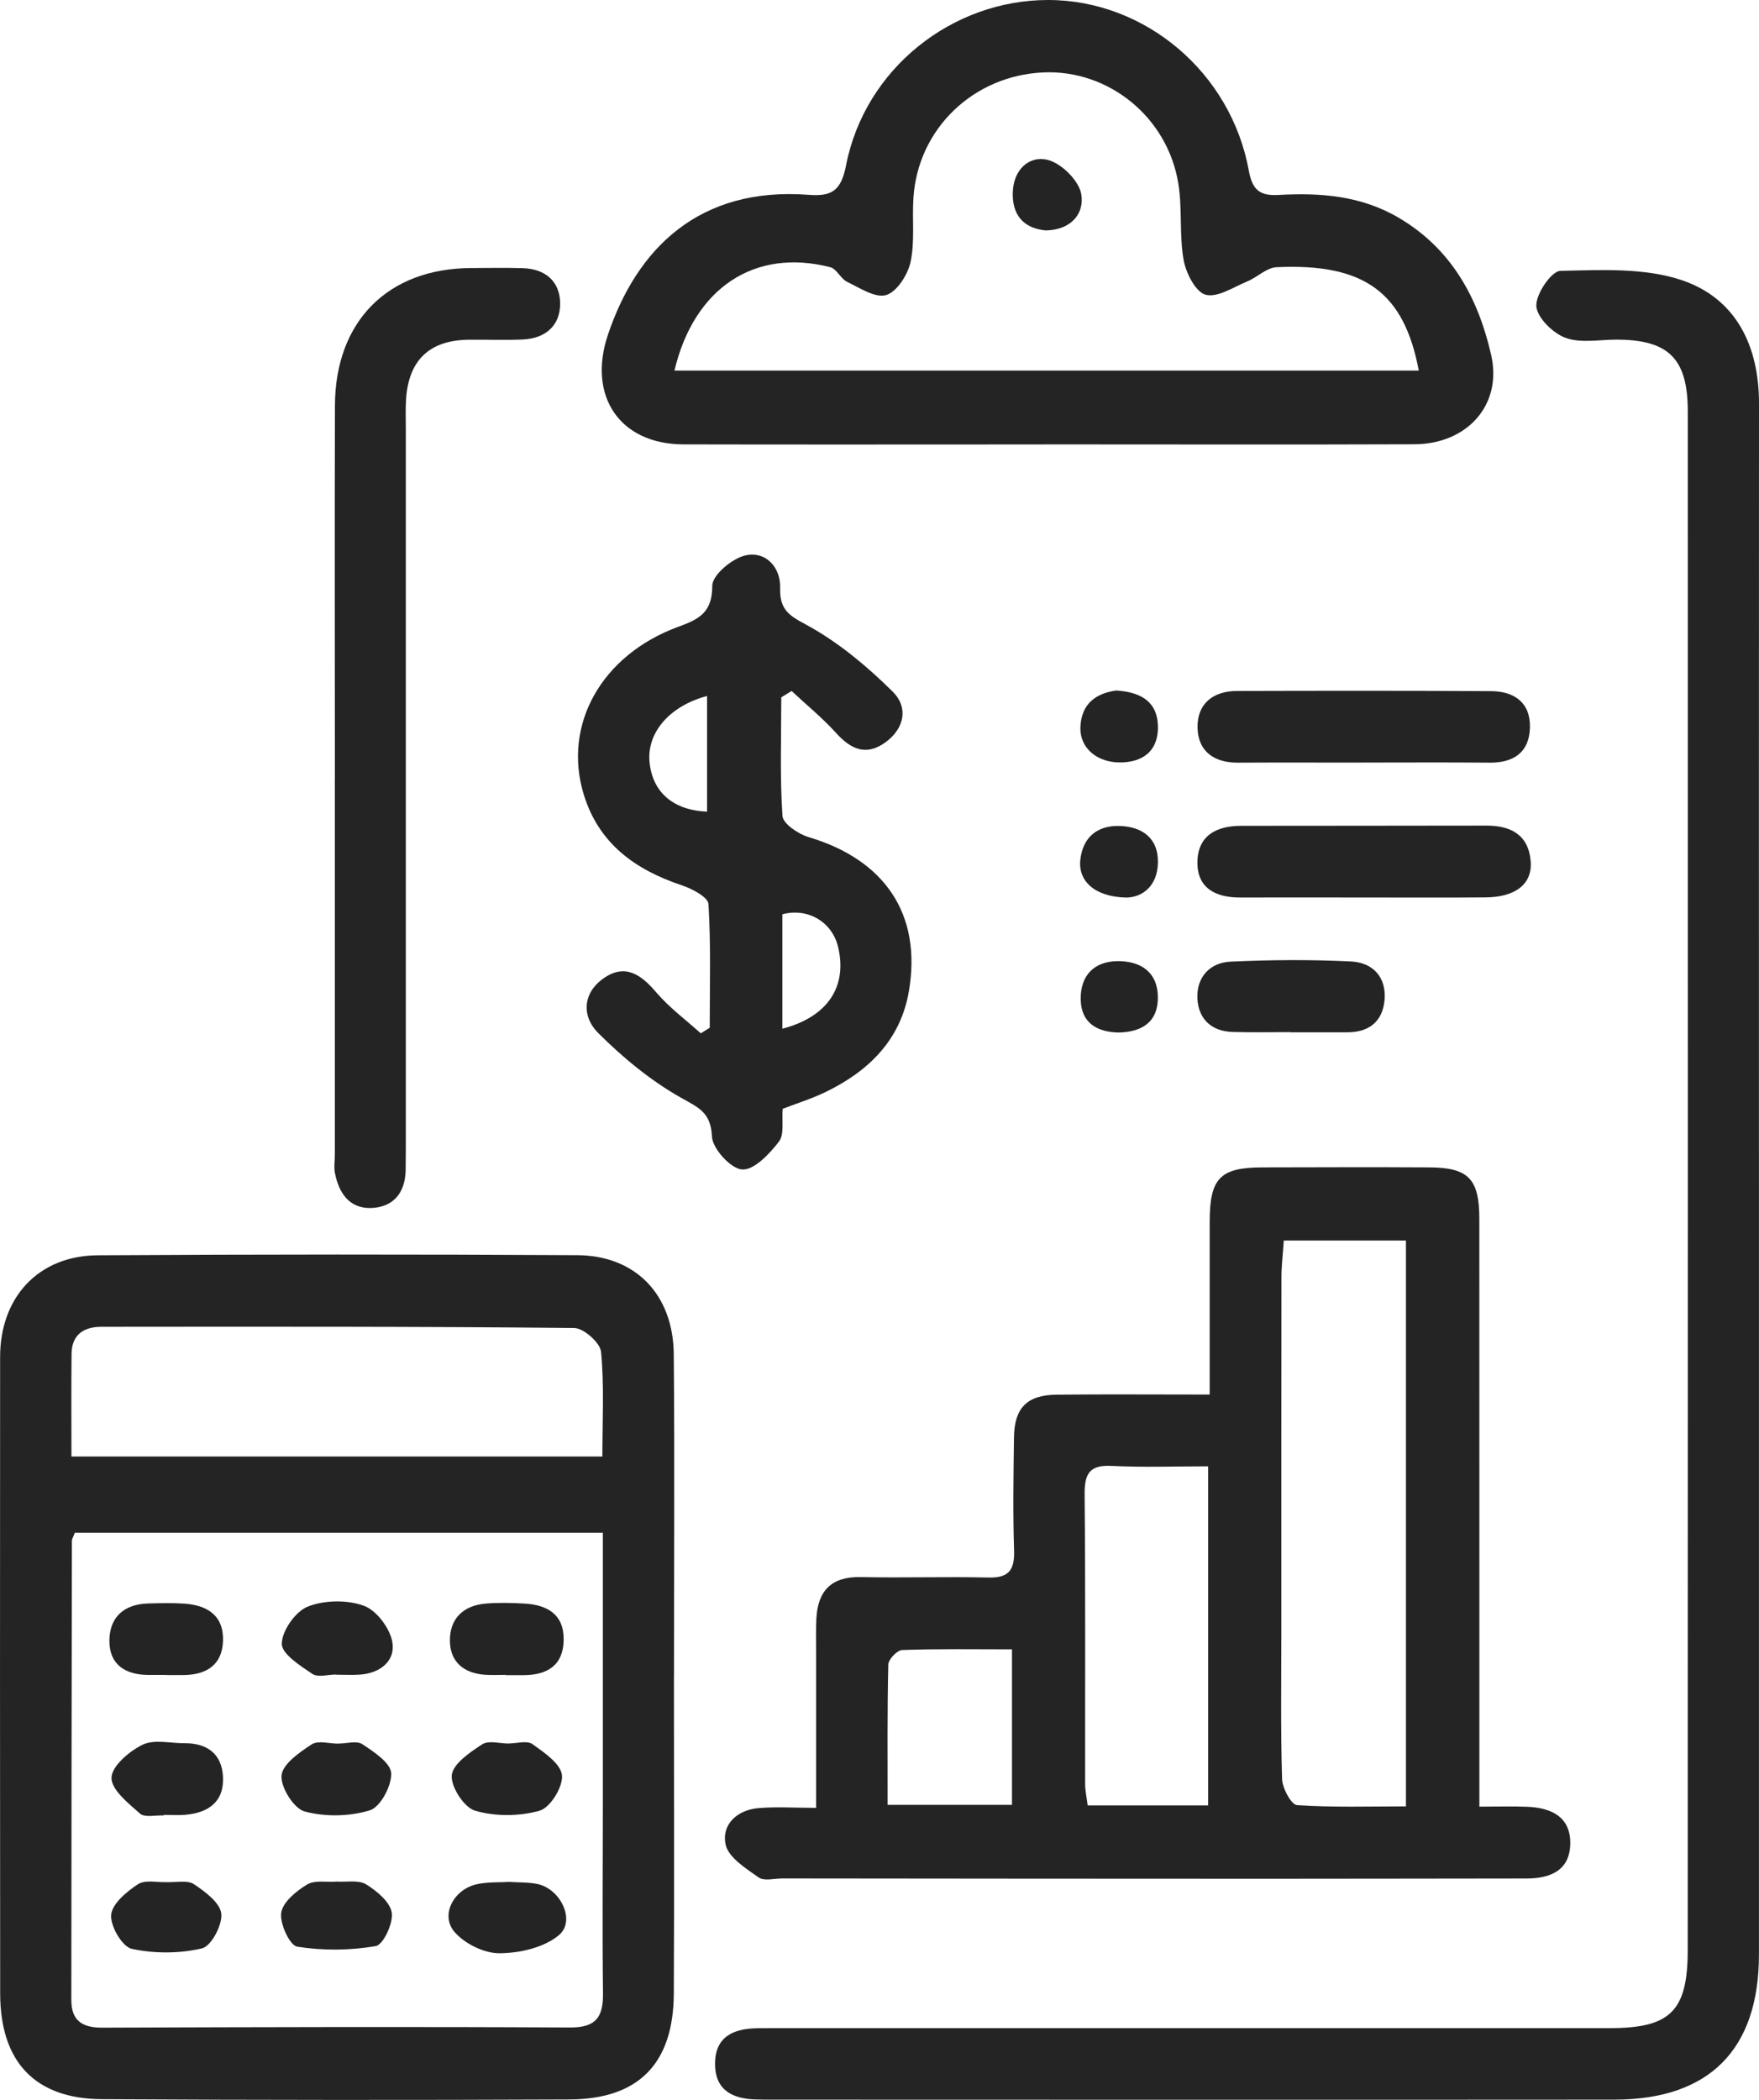
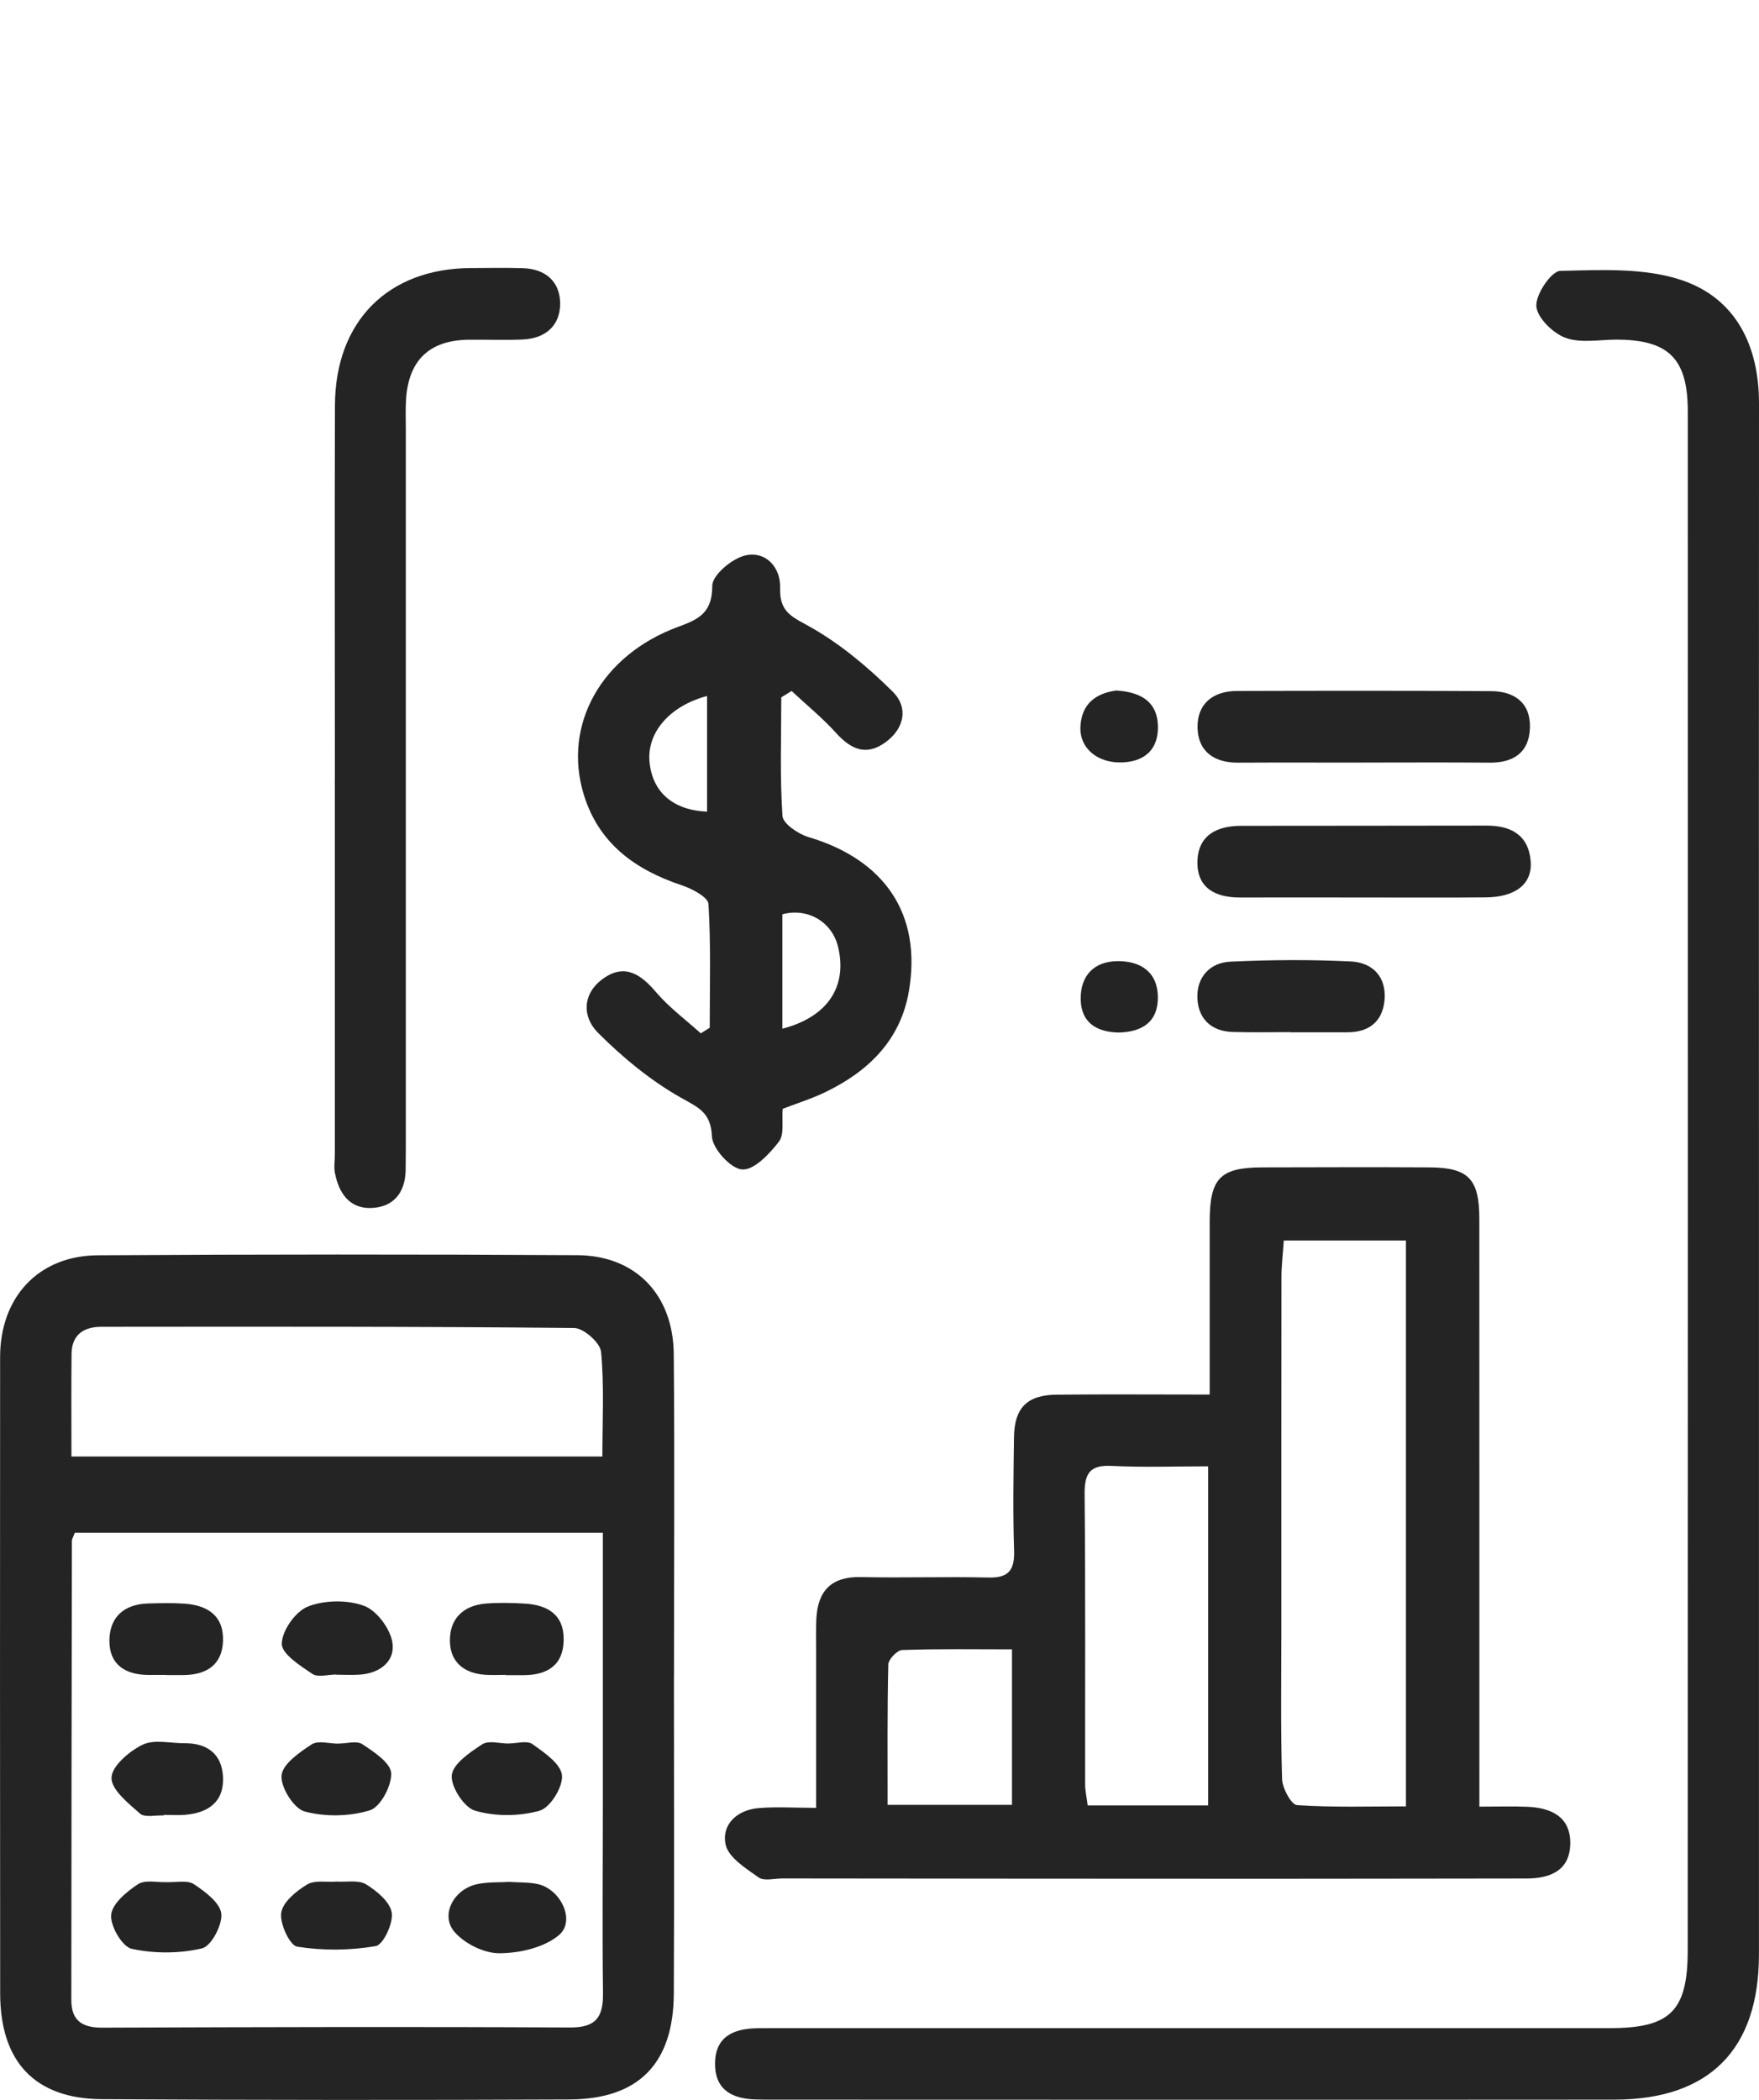
<svg xmlns="http://www.w3.org/2000/svg" width="31" height="37" viewBox="0 0 31 37" fill="none">
  <g clip-path="url(#clip0_179_94)">
    <path d="M11.877 29.572C11.877 31.423 11.884 33.274 11.875 35.125C11.869 36.357 11.259 36.987 10.035 36.992C7.289 37.004 4.543 37.003 1.797 36.987C0.616 36.981 0.004 36.328 0.003 35.124C-0.001 31.386 -2.33405e-05 27.647 0.002 23.91C0.002 22.856 0.679 22.125 1.72 22.118C4.538 22.101 7.355 22.1 10.172 22.116C11.2 22.121 11.864 22.809 11.874 23.858C11.891 25.764 11.878 27.668 11.878 29.573L11.877 29.572ZM1.319 27.006C1.29 27.083 1.267 27.117 1.267 27.151C1.262 29.847 1.259 32.544 1.257 35.239C1.257 35.611 1.456 35.729 1.805 35.727C4.55 35.717 7.297 35.709 10.042 35.724C10.503 35.727 10.632 35.544 10.627 35.118C10.613 34.023 10.624 32.926 10.624 31.831C10.624 30.234 10.624 28.638 10.624 27.006H1.319ZM10.616 25.666C10.616 25.028 10.65 24.419 10.593 23.819C10.578 23.659 10.286 23.401 10.119 23.399C7.342 23.371 4.563 23.376 1.786 23.378C1.481 23.378 1.265 23.513 1.261 23.854C1.255 24.444 1.259 25.033 1.259 25.664H10.617L10.616 25.666Z" fill="#242424" />
    <path d="M21.319 24.573C21.319 23.507 21.319 22.521 21.319 21.535C21.319 20.759 21.5 20.571 22.249 20.569C23.23 20.567 24.21 20.563 25.191 20.569C25.879 20.573 26.071 20.772 26.071 21.475C26.073 24.693 26.071 27.909 26.072 31.127C26.072 31.338 26.072 31.549 26.072 31.833C26.389 31.833 26.651 31.824 26.912 31.835C27.328 31.851 27.679 32.005 27.674 32.481C27.668 32.959 27.322 33.099 26.897 33.099C25.381 33.099 23.866 33.105 22.35 33.104C19.497 33.104 16.644 33.101 13.791 33.098C13.649 33.098 13.468 33.148 13.371 33.081C13.146 32.921 12.84 32.731 12.789 32.504C12.712 32.158 12.98 31.896 13.353 31.86C13.667 31.831 13.987 31.854 14.383 31.854C14.383 30.899 14.383 30.008 14.383 29.116C14.383 28.919 14.378 28.721 14.387 28.524C14.412 28.027 14.654 27.777 15.169 27.788C15.918 27.804 16.667 27.778 17.416 27.796C17.767 27.805 17.883 27.675 17.872 27.325C17.85 26.661 17.861 25.995 17.87 25.33C17.876 24.807 18.098 24.58 18.621 24.574C19.492 24.565 20.362 24.572 21.32 24.572L21.319 24.573ZM22.625 21.858C22.61 22.089 22.584 22.299 22.584 22.508C22.581 24.574 22.582 26.639 22.582 28.705C22.582 29.585 22.568 30.466 22.595 31.346C22.6 31.509 22.757 31.8 22.859 31.806C23.494 31.849 24.131 31.828 24.778 31.828V21.858H22.625ZM21.292 25.837C20.688 25.837 20.137 25.857 19.589 25.829C19.203 25.81 19.112 25.964 19.115 26.329C19.131 28.031 19.122 29.734 19.124 31.435C19.124 31.555 19.152 31.675 19.169 31.811H21.292V25.836V25.837ZM17.835 29.061C17.167 29.061 16.532 29.05 15.9 29.073C15.811 29.076 15.657 29.238 15.655 29.328C15.636 30.146 15.643 30.963 15.643 31.801H17.835V29.061Z" fill="#242424" />
    <path d="M30.999 20.854C30.999 25.382 31 29.91 30.999 34.438C30.999 36.111 30.126 36.993 28.456 36.995C23.5 36.999 18.545 36.996 13.589 36.995C13.5 36.995 13.411 36.995 13.322 36.992C12.918 36.982 12.608 36.835 12.602 36.378C12.595 35.887 12.925 35.743 13.348 35.737C13.491 35.735 13.634 35.735 13.776 35.735C18.642 35.735 23.509 35.735 28.376 35.735C29.437 35.735 29.744 35.434 29.744 34.361C29.746 25.324 29.746 16.287 29.745 7.249C29.745 6.319 29.409 5.986 28.489 5.984C28.186 5.984 27.857 6.051 27.588 5.952C27.368 5.87 27.088 5.597 27.076 5.393C27.063 5.186 27.34 4.778 27.497 4.773C28.216 4.757 28.983 4.714 29.647 4.939C30.592 5.262 31.001 6.091 31 7.109C30.997 11.69 30.999 16.272 30.999 20.853V20.854Z" fill="#242424" />
-     <path d="M18.406 7.831C16.286 7.831 14.167 7.835 12.047 7.83C10.917 7.827 10.354 6.975 10.712 5.904C11.222 4.38 12.322 3.284 14.255 3.433C14.658 3.464 14.824 3.361 14.911 2.912C15.241 1.217 16.775 -0.002 18.475 2.85553e-06C20.179 0.002 21.694 1.274 22.009 3.008C22.072 3.354 22.208 3.453 22.532 3.435C23.267 3.394 23.982 3.445 24.649 3.836C25.584 4.385 26.053 5.256 26.28 6.256C26.48 7.136 25.855 7.825 24.926 7.828C22.753 7.836 20.58 7.83 18.407 7.83L18.406 7.831ZM11.887 6.53H25.004C24.745 5.149 24.042 4.636 22.497 4.708C22.322 4.716 22.158 4.886 21.98 4.959C21.738 5.059 21.456 5.249 21.247 5.193C21.071 5.145 20.902 4.813 20.86 4.583C20.782 4.145 20.838 3.684 20.768 3.244C20.583 2.068 19.54 1.224 18.386 1.276C17.153 1.332 16.176 2.27 16.098 3.486C16.073 3.862 16.125 4.25 16.048 4.614C15.999 4.839 15.81 5.138 15.62 5.198C15.43 5.258 15.154 5.074 14.931 4.967C14.816 4.912 14.746 4.737 14.632 4.708C13.304 4.367 12.232 5.069 11.886 6.531L11.887 6.53Z" fill="#242424" />
    <path d="M13.769 12.29C13.769 12.986 13.743 13.685 13.79 14.378C13.8 14.515 14.069 14.695 14.248 14.749C15.593 15.148 16.247 16.108 16.019 17.459C15.873 18.327 15.303 18.878 14.544 19.244C14.306 19.359 14.051 19.438 13.794 19.537C13.775 19.739 13.827 19.986 13.727 20.116C13.561 20.332 13.29 20.619 13.08 20.606C12.881 20.595 12.557 20.241 12.547 20.025C12.528 19.59 12.301 19.513 11.988 19.334C11.461 19.035 10.975 18.633 10.544 18.203C10.245 17.904 10.266 17.487 10.654 17.226C11.025 16.978 11.302 17.176 11.564 17.484C11.794 17.753 12.086 17.969 12.35 18.207C12.403 18.175 12.455 18.142 12.508 18.109C12.508 17.382 12.53 16.654 12.486 15.929C12.479 15.808 12.198 15.66 12.019 15.6C11.196 15.325 10.551 14.866 10.286 13.993C9.915 12.769 10.6 11.539 11.956 11.043C12.326 10.908 12.553 10.79 12.553 10.32C12.553 10.133 12.901 9.841 13.133 9.787C13.503 9.702 13.761 10.006 13.749 10.36C13.733 10.802 13.98 10.876 14.294 11.055C14.821 11.355 15.302 11.76 15.736 12.19C16.005 12.457 15.948 12.824 15.614 13.073C15.269 13.329 14.998 13.206 14.733 12.913C14.493 12.648 14.213 12.42 13.951 12.175C13.89 12.212 13.83 12.25 13.769 12.287V12.29ZM12.461 14.301V12.263C11.795 12.441 11.399 12.912 11.447 13.424C11.496 13.956 11.861 14.276 12.461 14.301ZM13.788 18.126C14.59 17.917 14.935 17.382 14.771 16.688C14.667 16.245 14.239 15.99 13.788 16.109V18.128V18.126Z" fill="#242424" />
    <path d="M5.902 13.72C5.902 11.529 5.896 9.338 5.903 7.147C5.907 5.661 6.838 4.728 8.303 4.723C8.605 4.722 8.908 4.716 9.211 4.725C9.611 4.736 9.871 4.959 9.872 5.35C9.872 5.743 9.606 5.965 9.212 5.982C8.892 5.996 8.571 5.982 8.25 5.986C7.566 5.997 7.199 6.35 7.156 7.038C7.145 7.217 7.152 7.397 7.152 7.577C7.152 11.708 7.152 15.838 7.152 19.969C7.152 20.185 7.152 20.4 7.149 20.616C7.142 21.023 6.927 21.275 6.533 21.285C6.156 21.294 5.971 21.018 5.903 20.67C5.882 20.567 5.901 20.455 5.901 20.348C5.901 18.138 5.901 15.93 5.901 13.721L5.902 13.72Z" fill="#242424" />
    <path d="M24.043 15.814C23.314 15.814 22.584 15.812 21.855 15.814C21.424 15.815 21.093 15.65 21.103 15.18C21.114 14.719 21.442 14.551 21.874 14.551C23.315 14.551 24.756 14.548 26.197 14.547C26.62 14.547 26.936 14.704 26.976 15.172C27.01 15.575 26.71 15.808 26.179 15.812C25.468 15.818 24.756 15.814 24.043 15.814Z" fill="#242424" />
    <path d="M24.007 13.437C23.278 13.437 22.549 13.434 21.82 13.438C21.398 13.441 21.112 13.24 21.105 12.819C21.098 12.398 21.38 12.175 21.8 12.175C23.293 12.171 24.787 12.169 26.281 12.178C26.691 12.18 26.978 12.386 26.963 12.827C26.949 13.261 26.671 13.443 26.247 13.438C25.501 13.431 24.754 13.436 24.007 13.436V13.438V13.437Z" fill="#242424" />
    <path d="M22.736 18.186C22.399 18.186 22.061 18.193 21.725 18.183C21.345 18.173 21.116 17.948 21.102 17.584C21.089 17.215 21.326 16.96 21.685 16.944C22.393 16.911 23.106 16.906 23.813 16.941C24.19 16.961 24.439 17.213 24.4 17.627C24.363 18.005 24.122 18.188 23.747 18.189C23.41 18.189 23.073 18.189 22.736 18.189V18.186Z" fill="#242424" />
-     <path d="M19.85 15.815C19.293 15.803 18.999 15.524 19.039 15.152C19.082 14.755 19.334 14.546 19.72 14.553C20.121 14.561 20.414 14.761 20.407 15.197C20.399 15.63 20.114 15.812 19.85 15.815Z" fill="#242424" />
    <path d="M19.71 18.193C19.334 18.183 19.052 18.026 19.046 17.607C19.04 17.185 19.285 16.936 19.704 16.935C20.1 16.935 20.4 17.124 20.406 17.564C20.411 18.005 20.131 18.185 19.71 18.193Z" fill="#242424" />
    <path d="M19.678 12.167C20.086 12.194 20.393 12.348 20.407 12.788C20.418 13.183 20.198 13.412 19.791 13.433C19.354 13.455 19.024 13.192 19.041 12.805C19.06 12.402 19.311 12.214 19.678 12.166V12.167Z" fill="#242424" />
    <path d="M2.928 29.512C2.821 29.512 2.714 29.512 2.607 29.512C2.214 29.508 1.931 29.335 1.928 28.92C1.925 28.497 2.183 28.266 2.608 28.253C2.822 28.247 3.038 28.242 3.25 28.256C3.657 28.284 3.947 28.468 3.93 28.918C3.914 29.334 3.641 29.506 3.249 29.514C3.142 29.516 3.035 29.514 2.928 29.514C2.928 29.514 2.928 29.513 2.928 29.512Z" fill="#242424" />
    <path d="M5.967 30.721C6.109 30.721 6.288 30.666 6.387 30.733C6.591 30.868 6.884 31.061 6.894 31.243C6.905 31.464 6.704 31.84 6.519 31.897C6.162 32.007 5.731 32.015 5.369 31.918C5.178 31.866 4.943 31.491 4.962 31.283C4.98 31.081 5.278 30.877 5.493 30.735C5.606 30.662 5.805 30.723 5.966 30.723L5.967 30.721Z" fill="#242424" />
    <path d="M2.885 31.988C2.742 31.981 2.553 32.029 2.468 31.956C2.261 31.774 1.959 31.532 1.965 31.322C1.971 31.117 2.28 30.855 2.514 30.741C2.718 30.643 3.002 30.717 3.251 30.715C3.652 30.712 3.911 30.905 3.93 31.309C3.951 31.752 3.667 31.944 3.258 31.977C3.134 31.986 3.01 31.978 2.885 31.978C2.885 31.981 2.885 31.985 2.885 31.988Z" fill="#242424" />
    <path d="M2.91 33.163C3.107 33.171 3.302 33.123 3.416 33.198C3.614 33.33 3.878 33.525 3.9 33.718C3.922 33.916 3.722 34.292 3.56 34.33C3.163 34.423 2.719 34.424 2.321 34.338C2.154 34.301 1.942 33.937 1.959 33.74C1.976 33.544 2.23 33.332 2.429 33.201C2.556 33.117 2.772 33.169 2.911 33.163H2.91Z" fill="#242424" />
    <path d="M5.924 29.505C5.782 29.505 5.603 29.56 5.505 29.494C5.291 29.35 4.963 29.141 4.966 28.962C4.969 28.733 5.206 28.395 5.424 28.308C5.717 28.192 6.116 28.186 6.412 28.293C6.635 28.373 6.871 28.688 6.914 28.931C6.972 29.262 6.705 29.479 6.351 29.506C6.21 29.517 6.067 29.508 5.924 29.508C5.924 29.507 5.924 29.506 5.924 29.505Z" fill="#242424" />
    <path d="M8.917 29.511C8.793 29.511 8.669 29.518 8.546 29.509C8.176 29.483 7.932 29.284 7.929 28.91C7.926 28.517 8.168 28.289 8.557 28.255C8.785 28.236 9.017 28.242 9.246 28.255C9.645 28.278 9.941 28.445 9.934 28.896C9.928 29.342 9.645 29.513 9.235 29.516C9.129 29.516 9.023 29.516 8.917 29.516V29.511Z" fill="#242424" />
    <path d="M8.968 30.719C9.109 30.719 9.29 30.663 9.384 30.731C9.592 30.88 9.883 31.077 9.904 31.279C9.925 31.482 9.698 31.851 9.51 31.904C9.154 32.005 8.728 32.008 8.372 31.904C8.179 31.849 7.941 31.479 7.962 31.278C7.984 31.076 8.283 30.875 8.499 30.734C8.612 30.661 8.81 30.721 8.968 30.721V30.719Z" fill="#242424" />
    <path d="M5.932 33.153C6.108 33.165 6.318 33.12 6.452 33.202C6.641 33.319 6.876 33.512 6.904 33.702C6.932 33.889 6.754 34.268 6.621 34.29C6.169 34.368 5.69 34.372 5.238 34.3C5.107 34.279 4.928 33.894 4.956 33.703C4.984 33.514 5.221 33.32 5.412 33.205C5.545 33.123 5.755 33.167 5.932 33.154V33.153Z" fill="#242424" />
    <path d="M8.964 33.158C9.155 33.171 9.318 33.163 9.472 33.196C9.882 33.283 10.149 33.843 9.852 34.095C9.591 34.316 9.16 34.414 8.803 34.416C8.533 34.418 8.187 34.247 8.008 34.038C7.753 33.737 8.001 33.281 8.416 33.197C8.604 33.158 8.802 33.169 8.964 33.159V33.158Z" fill="#242424" />
-     <path d="M18.42 4.059C18.04 4.02 17.835 3.789 17.849 3.387C17.861 2.998 18.127 2.737 18.464 2.817C18.704 2.876 19.014 3.181 19.055 3.418C19.117 3.766 18.872 4.057 18.421 4.06L18.42 4.059Z" fill="#242424" />
  </g>
  <defs>
    <clipPath id="clip0_179_94">
      <rect width="31" height="37" fill="white" />
    </clipPath>
  </defs>
</svg>